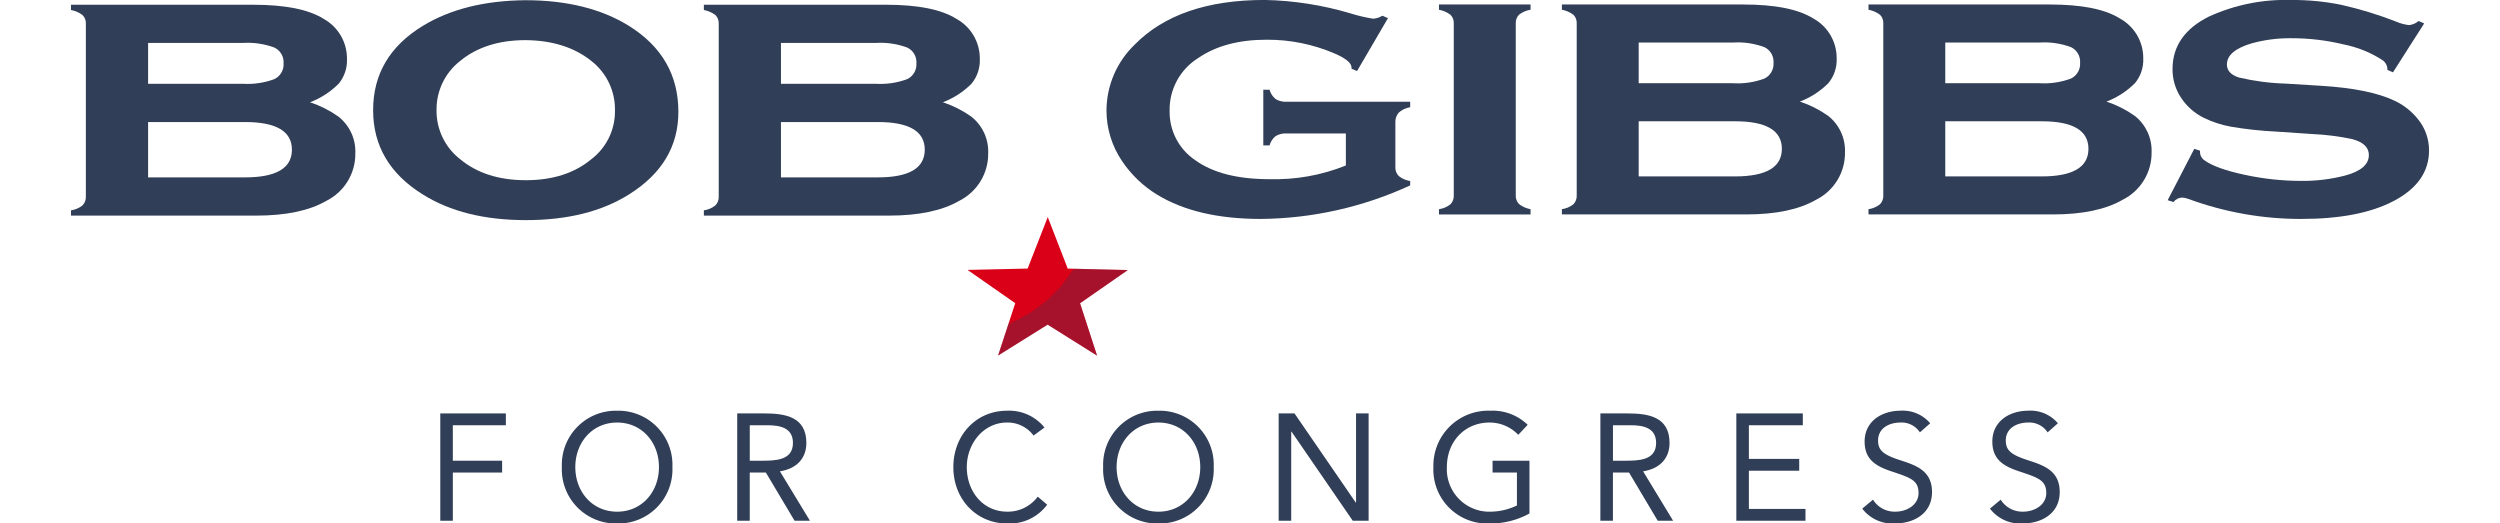
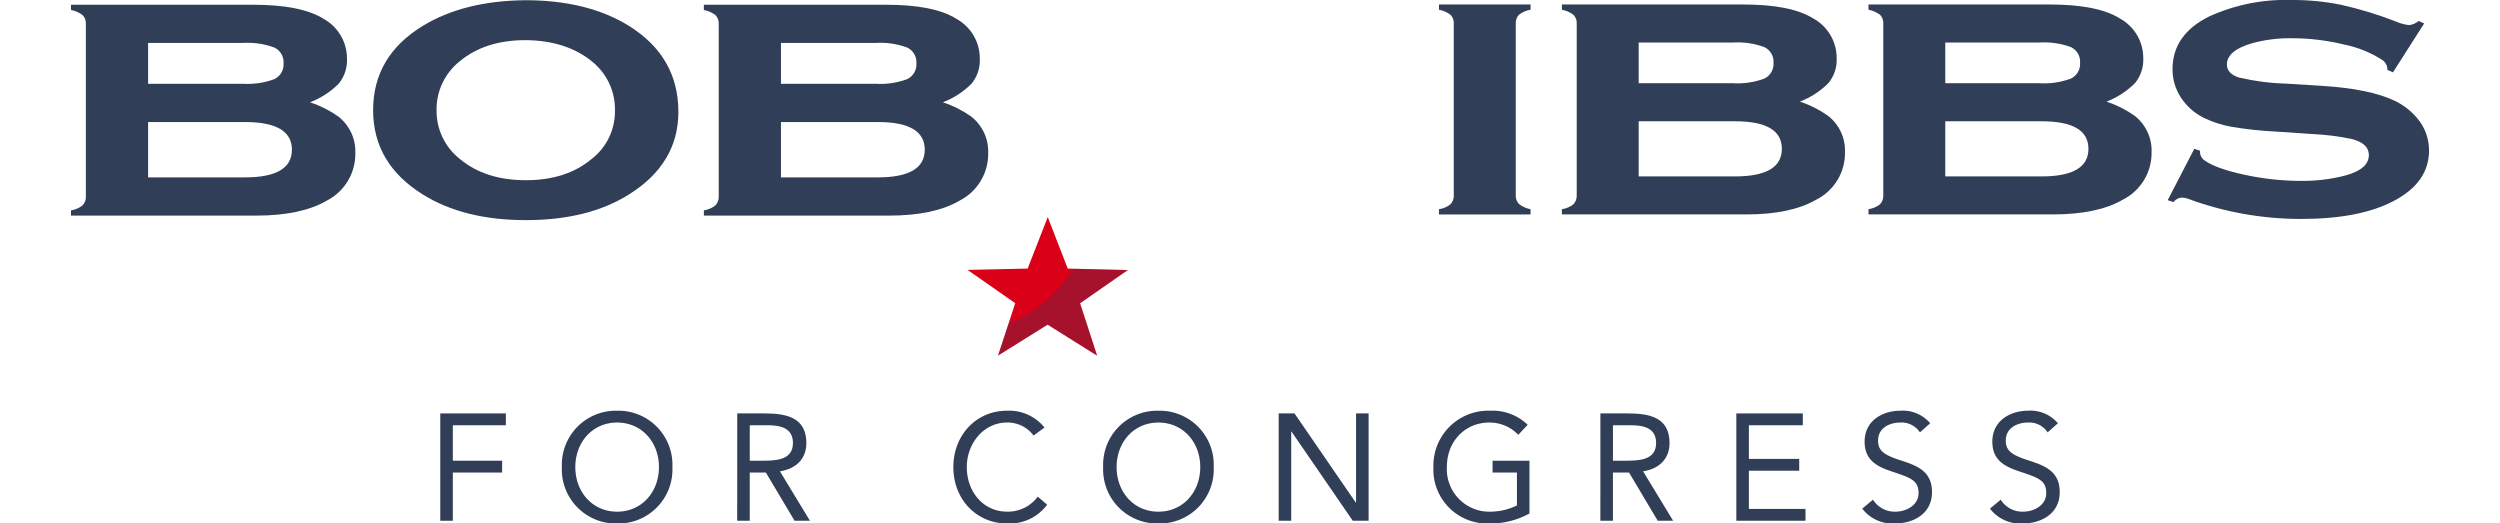
<svg xmlns="http://www.w3.org/2000/svg" width="434.951" height="91.074" viewBox="0 0 434.951 91.074">
  <defs>
    <clipPath id="clip-path">
      <rect width="434.952" height="91.074" fill="none" />
    </clipPath>
    <clipPath id="clip-path-2">
-       <path id="Path_1" data-name="Path 1" d="M298.34-214.836a15.975,15.975,0,0,0-4.91,11.479,15.7,15.7,0,0,0,2.7,8.771,19.661,19.661,0,0,0,6.036,5.806q6.919,4.271,18.108,4.273a63.19,63.19,0,0,0,25.994-5.838v-.75a4.343,4.343,0,0,1-1.994-.881,2.06,2.06,0,0,1-.582-1.566v-7.7a2.471,2.471,0,0,1,.582-1.76,3.949,3.949,0,0,1,1.994-.946v-.946H324.817a3.424,3.424,0,0,1-1.951-.462,3.192,3.192,0,0,1-1.066-1.625h-1.086v9.684H321.8a3.152,3.152,0,0,1,1.066-1.629,3.443,3.443,0,0,1,1.951-.457h10.26v5.577a33.143,33.143,0,0,1-13.32,2.381q-8.286,0-12.874-3.293a10.115,10.115,0,0,1-4.468-8.611,10.567,10.567,0,0,1,4.906-9.13q4.667-3.23,11.945-3.228a29.471,29.471,0,0,1,11.821,2.381q2.979,1.27,2.979,2.478v.195l.963.391,5.373-9.2-.968-.424a3.409,3.409,0,0,1-1.609.523,27.21,27.21,0,0,1-3.9-.915,56.424,56.424,0,0,0-14.969-2.348q-14.968,0-22.612,7.762" transform="translate(-293.43 222.598)" fill="#303e57" />
-     </clipPath>
+       </clipPath>
    <clipPath id="clip-path-3">
      <path id="Path_2" data-name="Path 2" d="M350.352-221.839v.914a4.7,4.7,0,0,1,2.011.881,1.982,1.982,0,0,1,.563,1.534v29.871a2.059,2.059,0,0,1-.583,1.564,4.122,4.122,0,0,1-1.991.849v.913h15.934v-.913a4.556,4.556,0,0,1-2.011-.9,2.035,2.035,0,0,1-.563-1.548v-29.842a2.034,2.034,0,0,1,.563-1.548,4.355,4.355,0,0,1,2.011-.864v-.914Z" transform="translate(-350.352 221.839)" fill="#303e57" />
    </clipPath>
    <clipPath id="clip-path-4">
      <path id="Path_3" data-name="Path 3" d="M384.757-201.521h16.779q8.129,0,8.131,4.792t-8.131,4.8H384.757Zm0-13.7h16.378a13.337,13.337,0,0,1,5.493.8,2.8,2.8,0,0,1,1.589,2.722,2.824,2.824,0,0,1-1.61,2.756,13.349,13.349,0,0,1-5.473.8H384.757Zm-13.359-6.62v.914a4.715,4.715,0,0,1,2.013.881,1.994,1.994,0,0,1,.563,1.534v29.871a2.062,2.062,0,0,1-.582,1.564,4.153,4.153,0,0,1-1.994.849v.913h32.072q7.765,0,12.191-2.575a9.085,9.085,0,0,0,4.99-8.251,7.688,7.688,0,0,0-2.936-6.327,18.639,18.639,0,0,0-4.91-2.477,14.136,14.136,0,0,0,4.97-3.229,6.336,6.336,0,0,0,1.428-4.273,7.849,7.849,0,0,0-4.1-6.979q-3.864-2.412-12.152-2.413Z" transform="translate(-371.399 221.839)" fill="#303e57" />
    </clipPath>
    <clipPath id="clip-path-5">
      <path id="Path_4" data-name="Path 4" d="M437.245-201.521h16.78q8.126,0,8.128,4.792t-8.128,4.8h-16.78Zm0-13.7h16.377a13.346,13.346,0,0,1,5.494.8A2.8,2.8,0,0,1,460.7-211.7a2.824,2.824,0,0,1-1.61,2.756,13.338,13.338,0,0,1-5.474.8H437.245Zm-13.36-6.62v.914a4.751,4.751,0,0,1,2.014.881,2,2,0,0,1,.562,1.534v29.871a2.058,2.058,0,0,1-.582,1.564,4.145,4.145,0,0,1-1.994.849v.913h32.071q7.767,0,12.193-2.575a9.087,9.087,0,0,0,4.99-8.251,7.68,7.68,0,0,0-2.937-6.327,18.626,18.626,0,0,0-4.909-2.477,14.129,14.129,0,0,0,4.969-3.229,6.331,6.331,0,0,0,1.429-4.273,7.848,7.848,0,0,0-4.1-6.979q-3.864-2.412-12.151-2.413Z" transform="translate(-423.885 221.839)" fill="#303e57" />
    </clipPath>
    <clipPath id="clip-path-6">
      <path id="Path_5" data-name="Path 5" d="M482.307-219.727q-6.36,3.162-6.358,9.164a8.9,8.9,0,0,0,1.45,4.922,10.079,10.079,0,0,0,4.022,3.555,18.125,18.125,0,0,0,4.709,1.533,65.358,65.358,0,0,0,7.8.848l6.318.425a42.877,42.877,0,0,1,6.961.88q2.9.783,2.9,2.771,0,2.481-4.184,3.588a29.322,29.322,0,0,1-7.645.915,46.614,46.614,0,0,1-9.778-1.061q-4.95-1.058-6.961-2.494a1.733,1.733,0,0,1-.806-1.436v-.26l-1-.328-4.628,8.936,1.005.326a1.973,1.973,0,0,1,1.49-.783,3.321,3.321,0,0,1,1.084.229,56.584,56.584,0,0,0,19.677,3.49q10.1,0,16.015-3.1,6.2-3.23,6.2-8.806a8.547,8.547,0,0,0-1.972-5.51,11.426,11.426,0,0,0-3.983-3.132q-4.348-2.084-12.677-2.608l-6.357-.392a40.371,40.371,0,0,1-8.089-1.059q-2.09-.667-2.09-2.266,0-2.413,4.343-3.686a24.781,24.781,0,0,1,6.921-.881,38.521,38.521,0,0,1,9.057,1.077,19.437,19.437,0,0,1,6.76,2.74,1.987,1.987,0,0,1,.843,1.695l.967.424,5.432-8.511-.965-.425a3.12,3.12,0,0,1-1.649.718,7.905,7.905,0,0,1-2.294-.619,66.352,66.352,0,0,0-9.557-2.919,42.337,42.337,0,0,0-8.631-.832,32.091,32.091,0,0,0-14.326,2.871" transform="translate(-475.105 222.598)" fill="#303e57" />
    </clipPath>
    <clipPath id="clip-path-7">
      <path id="Path_6" data-name="Path 6" d="M129.57-201.391h16.855q8.163,0,8.166,4.814t-8.166,4.816H129.57Zm0-13.76h16.451a13.406,13.406,0,0,1,5.517.8,2.813,2.813,0,0,1,1.6,2.734,2.832,2.832,0,0,1-1.617,2.768,13.391,13.391,0,0,1-5.5.8H129.57ZM116.152-221.8v.917a4.741,4.741,0,0,1,2.02.885,2,2,0,0,1,.568,1.541v30.006a2.063,2.063,0,0,1-.586,1.57,4.164,4.164,0,0,1-2,.853v.917h32.214q7.8,0,12.248-2.586a9.13,9.13,0,0,0,5.01-8.29,7.713,7.713,0,0,0-2.949-6.354,18.735,18.735,0,0,0-4.932-2.489,14.194,14.194,0,0,0,4.992-3.242,6.367,6.367,0,0,0,1.434-4.293,7.879,7.879,0,0,0-4.12-7.009q-3.886-2.424-12.208-2.425Z" transform="translate(-116.152 221.799)" fill="#303e57" />
    </clipPath>
    <clipPath id="clip-path-8">
      <path id="Path_7" data-name="Path 7" d="M183-194.915a10.643,10.643,0,0,1-4.087-8.518A10.67,10.67,0,0,1,183-211.979q4.411-3.638,11.412-3.636,7,.063,11.453,3.636a10.655,10.655,0,0,1,4.088,8.712,10.419,10.419,0,0,1-4.088,8.351q-4.408,3.669-11.411,3.669-7.044,0-11.454-3.669m-6.465-23.191q-8.655,5.274-8.656,14.673,0,9.307,8.656,14.676,7.116,4.455,17.919,4.456t17.918-4.456q8.613-5.373,8.616-14.38,0-9.6-8.616-14.969-7.2-4.452-18-4.455-10.678.1-17.837,4.455" transform="translate(-167.879 222.561)" fill="#303e57" />
    </clipPath>
    <clipPath id="clip-path-9">
      <path id="Path_8" data-name="Path 8" d="M237.915-201.391H254.77q8.164,0,8.163,4.814t-8.163,4.816H237.915Zm0-13.76h16.451a13.4,13.4,0,0,1,5.516.8,2.813,2.813,0,0,1,1.6,2.734,2.838,2.838,0,0,1-1.616,2.768,13.41,13.41,0,0,1-5.5.8H237.915ZM224.5-221.8v.917a4.753,4.753,0,0,1,2.021.885,2,2,0,0,1,.565,1.541v30.006a2.07,2.07,0,0,1-.584,1.57,4.169,4.169,0,0,1-2,.853v.917H256.71q7.8,0,12.247-2.586a9.13,9.13,0,0,0,5.012-8.29,7.716,7.716,0,0,0-2.949-6.354,18.751,18.751,0,0,0-4.932-2.489,14.242,14.242,0,0,0,4.992-3.242,6.365,6.365,0,0,0,1.432-4.293,7.875,7.875,0,0,0-4.121-7.009q-3.881-2.424-12.205-2.425Z" transform="translate(-224.496 221.799)" fill="#303e57" />
    </clipPath>
  </defs>
  <g id="logo" transform="translate(0)" clip-path="url(#clip-path)">
    <g id="Group_275" data-name="Group 275">
      <g id="Group_19" data-name="Group 19" transform="translate(12.349 0)">
        <g id="Group_11" data-name="Group 11" transform="translate(180.157 0)">
          <g id="Group_2" data-name="Group 2">
            <g id="Group_1" data-name="Group 1" clip-path="url(#clip-path-2)">
              <path id="Path_280" data-name="Path 280" d="M0,0,59.6-.4l-.435,64.781-59.6.4Z" transform="translate(-16.253 28.568) rotate(-59.999)" fill="#303e57" />
            </g>
          </g>
          <g id="Group_4" data-name="Group 4" transform="translate(57.847 0.783)">
            <g id="Group_3" data-name="Group 3" clip-path="url(#clip-path-3)">
              <path id="Path_281" data-name="Path 281" d="M0,0,39.582-.264l-.215,31.926-39.582.264Z" transform="matrix(0.5, -0.866, 0.866, 0.5, -15.586, 27.393)" fill="#303e57" />
            </g>
          </g>
          <g id="Group_6" data-name="Group 6" transform="translate(79.235 0.783)">
            <g id="Group_5" data-name="Group 5" clip-path="url(#clip-path-4)">
              <path id="Path_282" data-name="Path 282" d="M0,0,56.436-.376l-.409,60.892-56.436.376Z" transform="matrix(0.5, -0.866, 0.866, 0.5, -15.583, 27.393)" fill="#303e57" />
            </g>
          </g>
          <g id="Group_8" data-name="Group 8" transform="translate(132.574 0.783)">
            <g id="Group_7" data-name="Group 7" clip-path="url(#clip-path-5)">
              <path id="Path_283" data-name="Path 283" d="M0,0,56.436-.376l-.409,60.893-56.436.376Z" transform="matrix(0.5, -0.866, 0.866, 0.5, -15.584, 27.393)" fill="#303e57" />
            </g>
          </g>
          <g id="Group_10" data-name="Group 10" transform="translate(184.626)">
            <g id="Group_9" data-name="Group 9" clip-path="url(#clip-path-6)">
              <path id="Path_284" data-name="Path 284" d="M0,0,55.873-.373l-.392,58.379-55.873.373Z" transform="matrix(0.5, -0.866, 0.866, 0.5, -16.253, 28.567)" fill="#303e57" />
            </g>
          </g>
        </g>
        <g id="Group_18" data-name="Group 18" transform="translate(0 0.038)">
          <g id="Group_13" data-name="Group 13" transform="translate(0 0.786)">
            <g id="Group_12" data-name="Group 12" clip-path="url(#clip-path-7)">
              <path id="Path_285" data-name="Path 285" d="M0,0,56.688-.378l-.411,61.164-56.688.378Z" transform="matrix(0.5, -0.866, 0.866, 0.5, -15.654, 27.515)" fill="#303e57" />
            </g>
          </g>
          <g id="Group_15" data-name="Group 15" transform="translate(52.567)">
            <g id="Group_14" data-name="Group 14" clip-path="url(#clip-path-8)">
              <path id="Path_286" data-name="Path 286" d="M0,0,59.884-.4l-.438,65.1-59.884.4Z" transform="translate(-16.325 28.695) rotate(-60)" fill="#303e57" />
            </g>
          </g>
          <g id="Group_17" data-name="Group 17" transform="translate(110.104 0.786)">
            <g id="Group_16" data-name="Group 16" clip-path="url(#clip-path-9)">
              <path id="Path_287" data-name="Path 287" d="M0,0,56.687-.378l-.411,61.164-56.687.378Z" transform="translate(-15.653 27.516) rotate(-60.001)" fill="#303e57" />
            </g>
          </g>
        </g>
      </g>
      <g id="Group_21" data-name="Group 21" transform="translate(0 37.769)">
        <g id="Group_20" data-name="Group 20" transform="translate(168.336)">
          <path id="Path_9" data-name="Path 9" d="M292.184-161.865l-8.609-5.4-8.621,5.38,2.986-9.111-8.295-5.789,10.454-.234,3.5-8.961,3.476,8.965,10.452.254-8.307,5.775Z" transform="translate(-269.646 185.975)" fill="#d90018" />
          <path id="Path_10" data-name="Path 10" d="M289.135-171.252l2.967,9.117-8.608-5.394-8.627,5.374,1.809-5.509,1.595-.711,2.562-1.454,1.473-1.124,1.2-.919,1.351-1.382.925-.939,2.277-3.062,9.38.228Z" transform="translate(-269.561 186.248)" fill="#303e57" opacity="0.3" />
        </g>
      </g>
      <g id="Group_22" data-name="Group 22" transform="translate(76.601 71.454)">
        <path id="Path_11" data-name="Path 11" d="M179.377-152.854h11.408v2.058h-9.226v6.169h8.577v2.059h-8.577v8.386h-2.182Z" transform="translate(-179.377 153.327)" fill="#303e57" />
-         <path id="Path_12" data-name="Path 12" d="M200.191-143.5a9.41,9.41,0,0,1,9.617-9.809,9.409,9.409,0,0,1,9.616,9.809,9.411,9.411,0,0,1-9.616,9.812A9.412,9.412,0,0,1,200.191-143.5Zm16.893,0c0-4.3-2.962-7.752-7.276-7.752s-7.277,3.454-7.277,7.752,2.962,7.755,7.277,7.755S217.084-139.206,217.084-143.5Z" transform="translate(-179.039 153.313)" fill="#303e57" />
+         <path id="Path_12" data-name="Path 12" d="M200.191-143.5a9.41,9.41,0,0,1,9.617-9.809,9.409,9.409,0,0,1,9.616,9.809,9.411,9.411,0,0,1-9.616,9.812A9.412,9.412,0,0,1,200.191-143.5Zm16.893,0c0-4.3-2.962-7.752-7.276-7.752s-7.277,3.454-7.277,7.752,2.962,7.755,7.277,7.755S217.084-139.206,217.084-143.5" transform="translate(-179.039 153.313)" fill="#303e57" />
        <path id="Path_13" data-name="Path 13" d="M230.213-152.854h4.7c3.56,0,7.328.527,7.328,5.142,0,2.718-1.741,4.484-4.6,4.933l5.225,8.6h-2.677l-4.99-8.386h-2.808v8.386h-2.182Zm2.182,8.228h1.95c2.417,0,5.562,0,5.562-3.086,0-2.689-2.313-3.084-4.444-3.084h-3.068Z" transform="translate(-178.551 153.327)" fill="#303e57" />
        <path id="Path_14" data-name="Path 14" d="M281.17-148.989a5.634,5.634,0,0,0-4.6-2.268c-4.107,0-7.016,3.666-7.016,7.752,0,4.327,2.883,7.755,7.016,7.755a6.449,6.449,0,0,0,5.328-2.612l1.636,1.4a8.122,8.122,0,0,1-6.964,3.271c-5.276,0-9.356-4.141-9.356-9.812,0-5.484,3.9-9.809,9.356-9.809a7.912,7.912,0,0,1,6.5,2.927Z" transform="translate(-177.95 153.313)" fill="#303e57" />
        <path id="Path_15" data-name="Path 15" d="M292.861-143.5a9.41,9.41,0,0,1,9.617-9.809,9.41,9.41,0,0,1,9.617,9.809,9.412,9.412,0,0,1-9.617,9.812A9.412,9.412,0,0,1,292.861-143.5Zm16.893,0c0-4.3-2.962-7.752-7.276-7.752S295.2-147.8,295.2-143.5s2.962,7.755,7.277,7.755S309.754-139.206,309.754-143.5Z" transform="translate(-177.534 153.313)" fill="#303e57" />
        <path id="Path_16" data-name="Path 16" d="M322.908-152.854h2.755l10.656,15.508h.052v-15.508h2.184v18.672H335.8l-10.657-15.506h-.051v15.506h-2.184Z" transform="translate(-177.046 153.327)" fill="#303e57" />
        <path id="Path_17" data-name="Path 17" d="M366.111-135.432a14.013,14.013,0,0,1-6.886,1.74A9.387,9.387,0,0,1,349.4-143.5a9.549,9.549,0,0,1,9.9-9.809,8.744,8.744,0,0,1,6.5,2.451l-1.637,1.74a6.864,6.864,0,0,0-5.016-2.135c-4.209,0-7.405,3.217-7.405,7.752a7.391,7.391,0,0,0,7.614,7.755,10.714,10.714,0,0,0,4.575-1.082v-5.723h-4.238v-2.059h6.42Z" transform="translate(-176.616 153.313)" fill="#303e57" />
        <path id="Path_18" data-name="Path 18" d="M377.988-152.854h4.7c3.561,0,7.33.527,7.33,5.142,0,2.718-1.741,4.484-4.6,4.933l5.223,8.6h-2.677l-4.991-8.386h-2.806v8.386h-2.184Zm2.184,8.228h1.949c2.418,0,5.561,0,5.561-3.086,0-2.689-2.312-3.084-4.444-3.084h-3.066Z" transform="translate(-176.151 153.327)" fill="#303e57" />
        <path id="Path_19" data-name="Path 19" d="M401.26-152.854h11.566v2.058h-9.383v5.854H412.2v2.056h-8.757v6.647h9.849v2.056H401.26Z" transform="translate(-175.773 153.327)" fill="#303e57" />
        <path id="Path_20" data-name="Path 20" d="M432.847-149.543a3.806,3.806,0,0,0-3.352-1.714c-1.924,0-3.925.922-3.925,3.138,0,1.714.935,2.479,3.873,3.428,2.858.923,5.51,1.873,5.51,5.539,0,3.719-3.146,5.459-6.472,5.459a6.629,6.629,0,0,1-5.666-2.584l1.872-1.556a4.436,4.436,0,0,0,3.924,2.084c1.87,0,4-1.108,4-3.244,0-2.295-1.532-2.69-4.807-3.8-2.6-.87-4.575-2.033-4.575-5.144,0-3.586,3.041-5.378,6.264-5.378a6.266,6.266,0,0,1,5.144,2.187Z" transform="translate(-175.423 153.313)" fill="#303e57" />
        <path id="Path_21" data-name="Path 21" d="M454.711-149.543a3.807,3.807,0,0,0-3.352-1.714c-1.924,0-3.924.922-3.924,3.138,0,1.714.935,2.479,3.872,3.428,2.859.923,5.51,1.873,5.51,5.539,0,3.719-3.146,5.459-6.472,5.459a6.626,6.626,0,0,1-5.665-2.584l1.871-1.556a4.437,4.437,0,0,0,3.925,2.084c1.87,0,4-1.108,4-3.244,0-2.295-1.533-2.69-4.807-3.8-2.6-.87-4.575-2.033-4.575-5.144,0-3.586,3.041-5.378,6.264-5.378a6.266,6.266,0,0,1,5.144,2.187Z" transform="translate(-175.068 153.313)" fill="#303e57" />
      </g>
    </g>
  </g>
</svg>